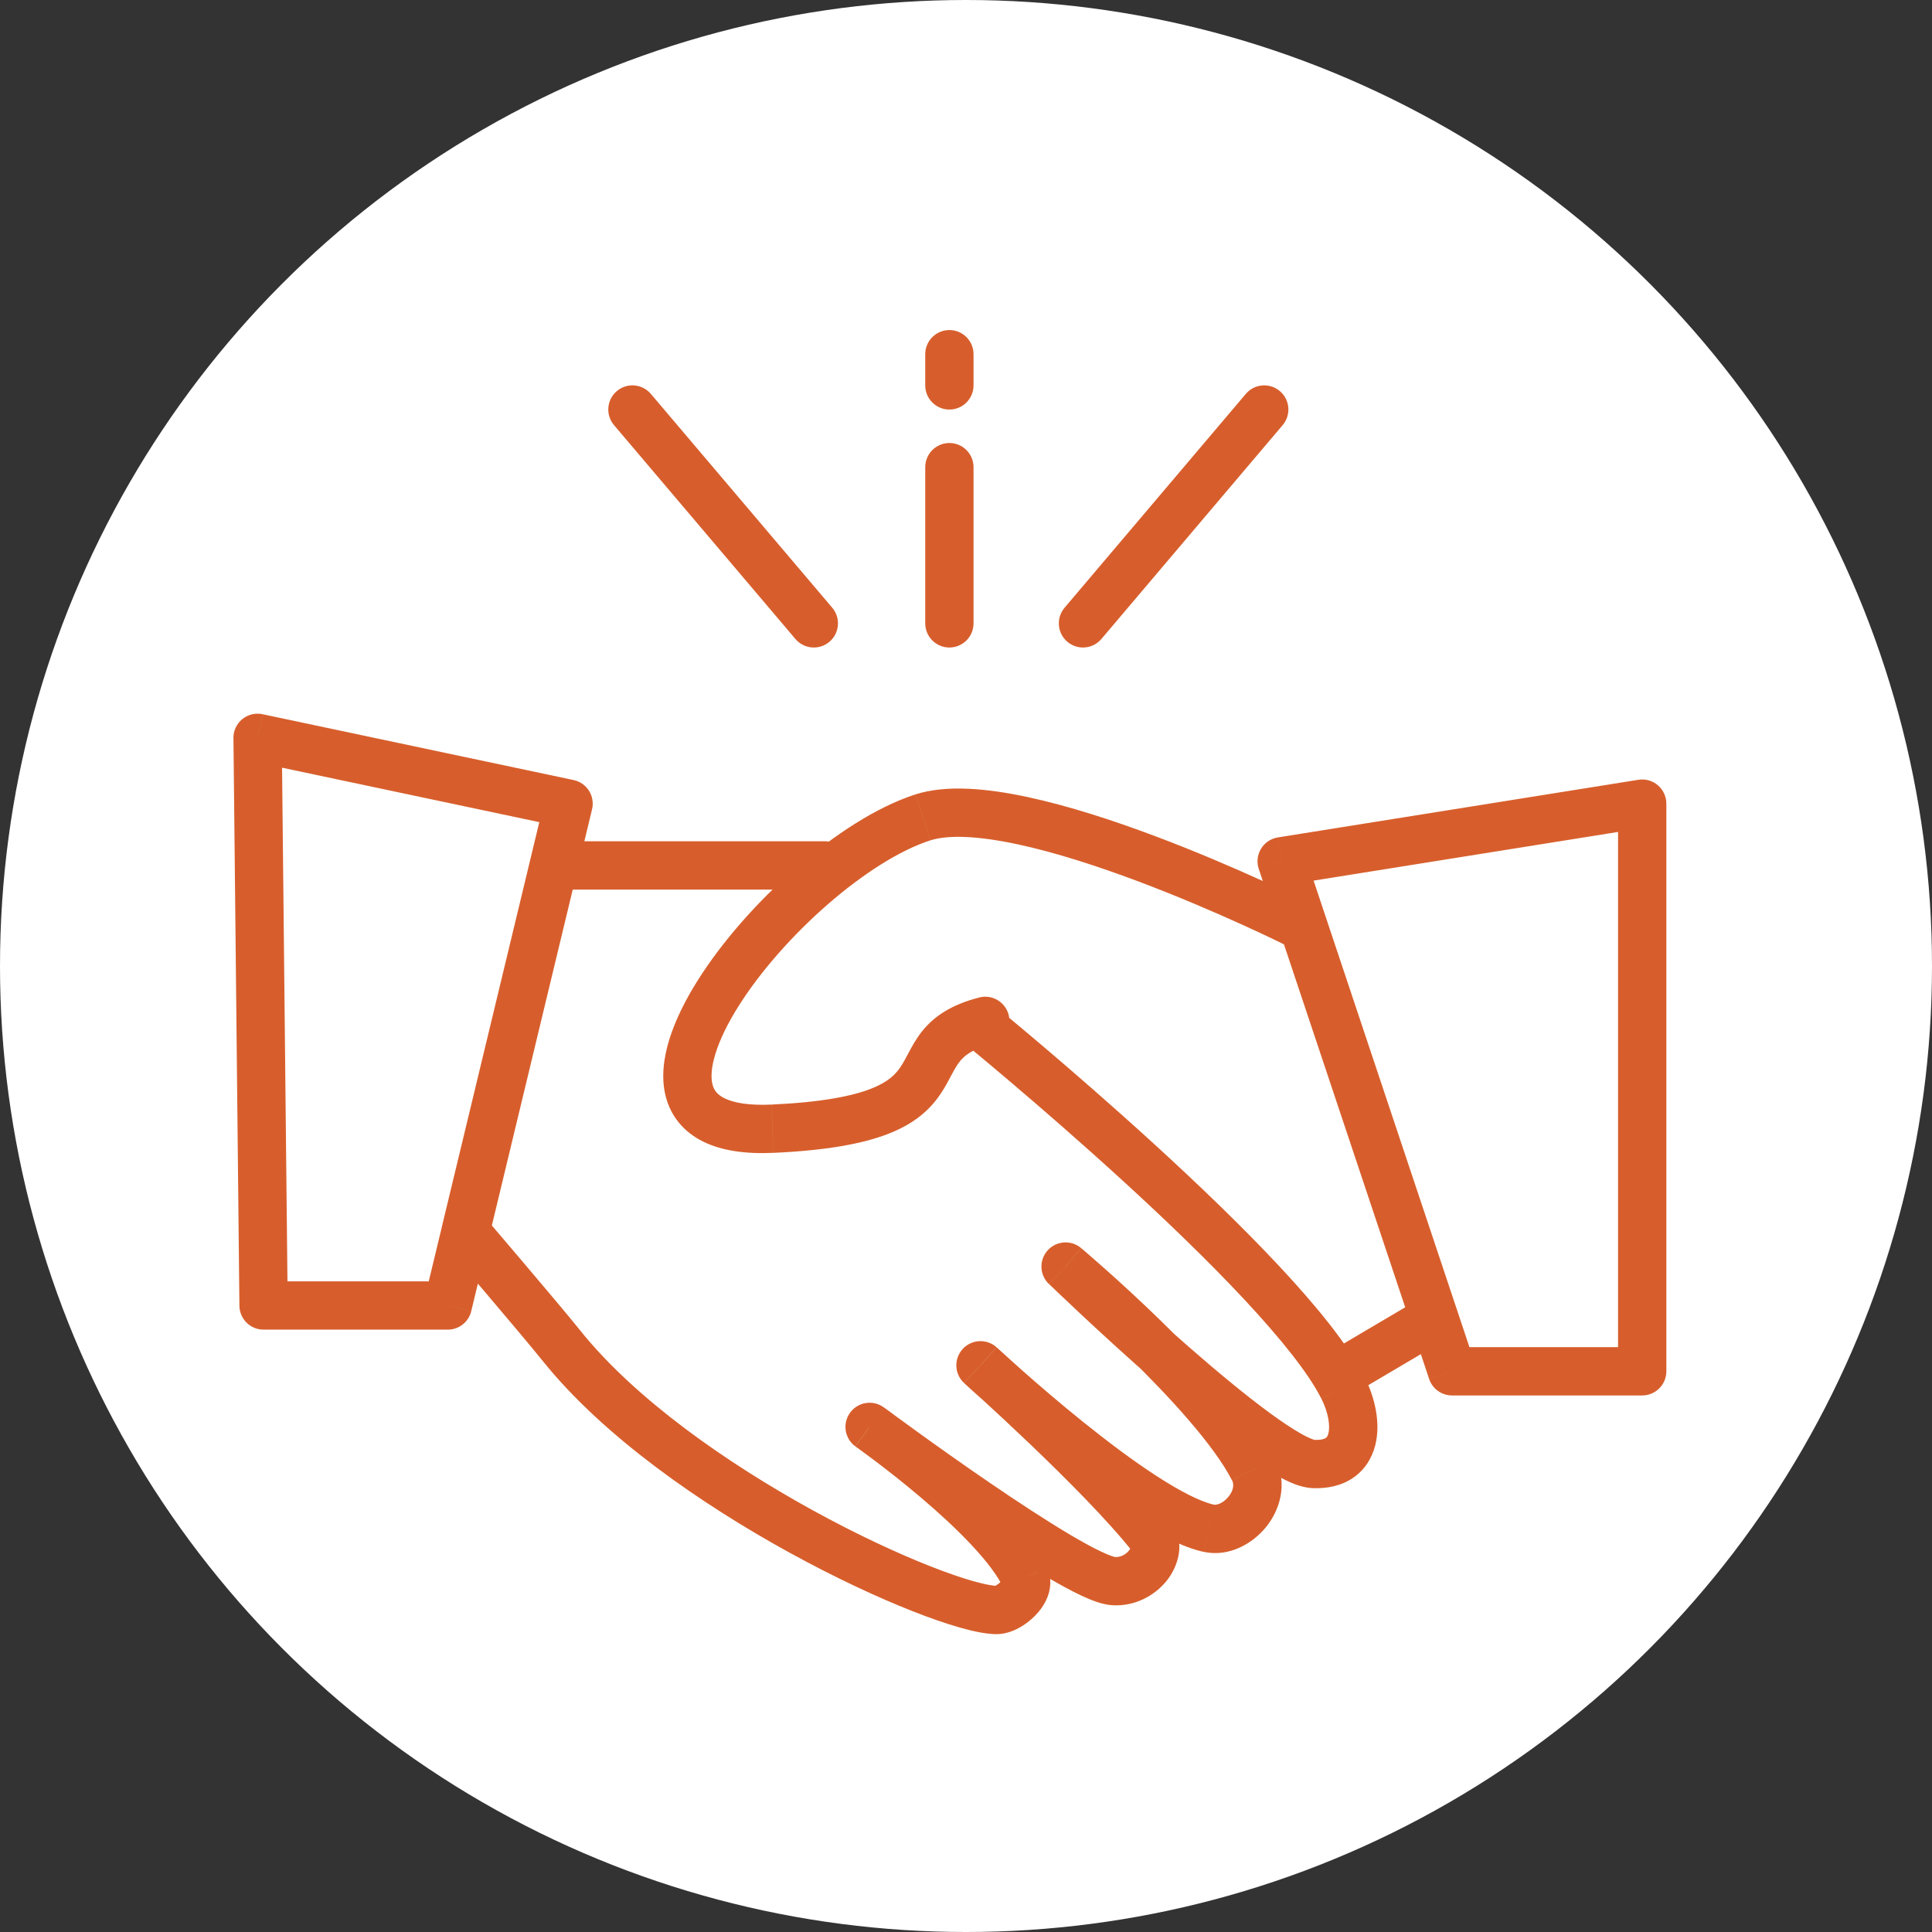
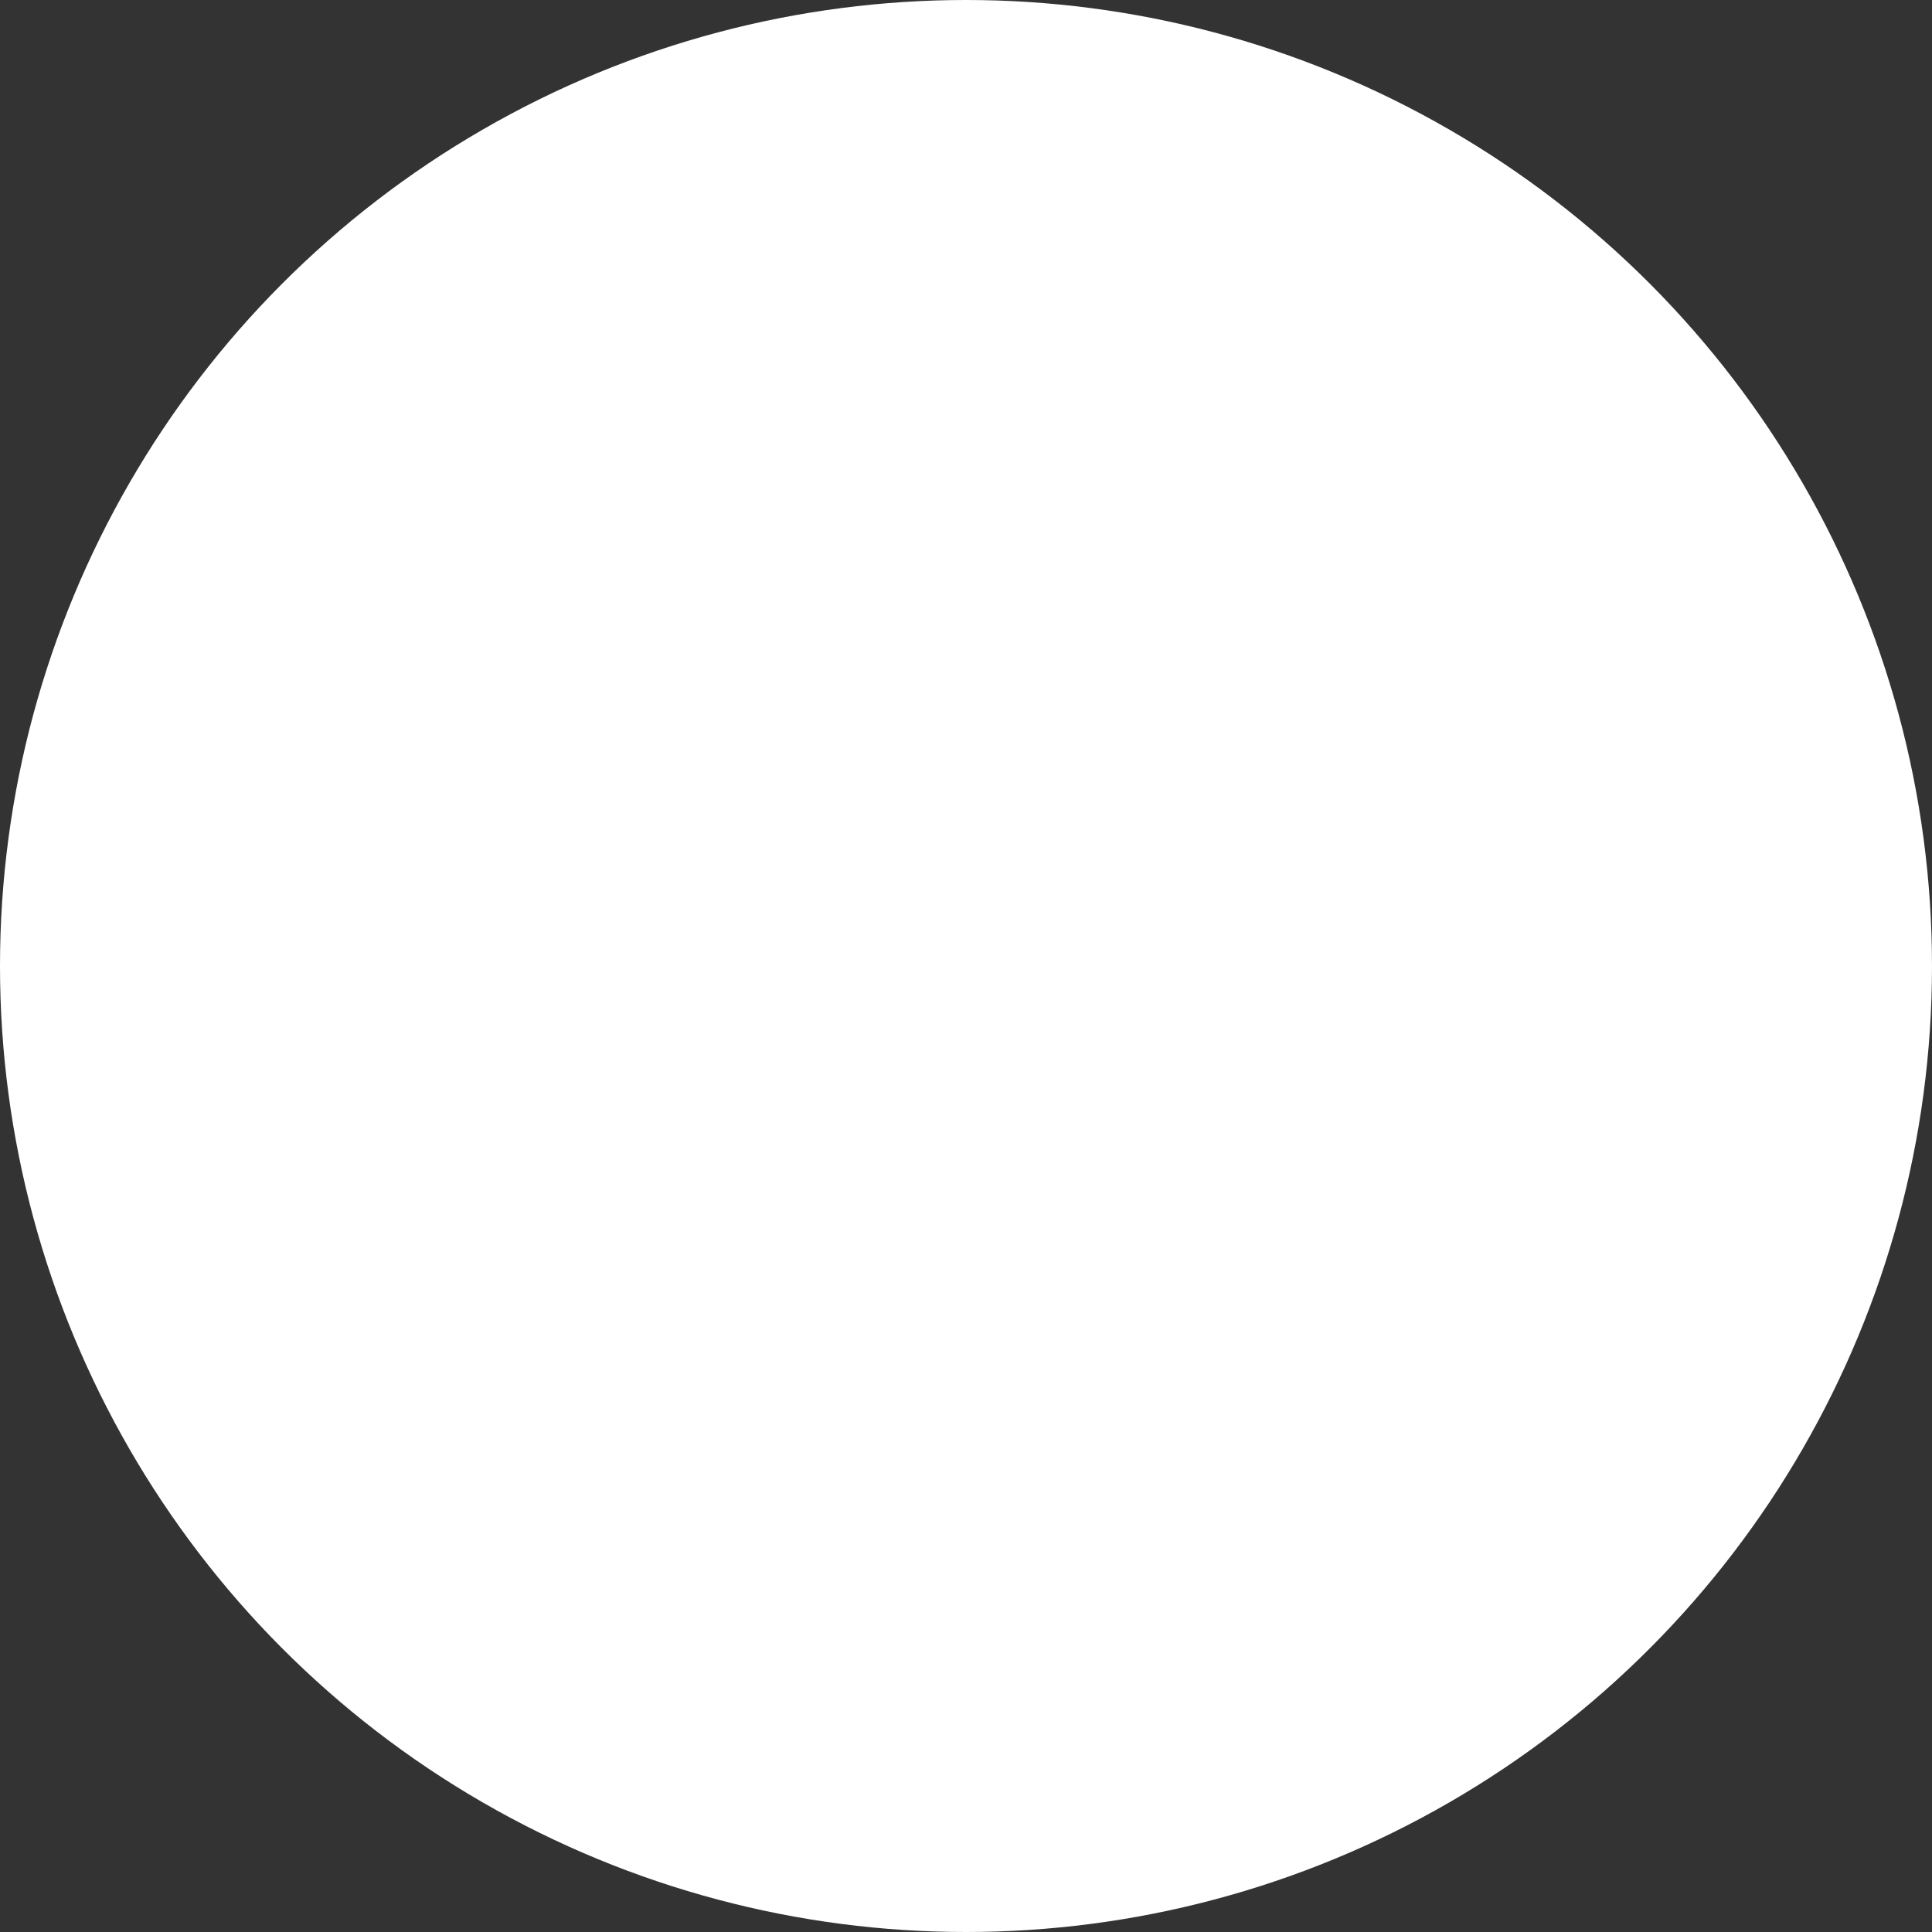
<svg xmlns="http://www.w3.org/2000/svg" id="_レイヤー_1" data-name="レイヤー_1" version="1.1" viewBox="0 0 60 60">
  <rect x="0" y="0" width="60" height="60" fill="#333333" stroke="none" />
  <circle cx="30" cy="30" r="30" fill="#fff" />
-   <path d="M30.234,11.969v-.969h-1.5v.969h1.5ZM38.69,12.233l-5.629,6.641,1.144.97,5.629-6.641-1.144-.97ZM19.069,13.203l5.633,6.641,1.144-.97-5.633-6.641-1.144.97ZM28.734,14.508v4.851h1.5v-4.851h-1.5ZM50.882,24.217l-11.197,1.79.237,1.481,11.197-1.79-.237-1.481ZM51.75,42.587v-17.629h-1.5v17.629h1.5ZM45.094,43.337h5.906v-1.5h-5.906v1.5ZM39.092,26.985l5.291,15.839,1.423-.475-5.291-15.839-1.423.475ZM42.13,43.233l2.796-1.651-.763-1.292-2.796,1.651.763,1.292ZM8.935,40.535l-.185-17.629-1.5.016.185,17.629,1.5-.016ZM13.906,39.793h-5.721v1.5h5.721v-1.5ZM16.929,24.782l-3.752,15.585,1.458.351,3.752-15.585-1.458-.351ZM7.845,23.648l9.658,2.044.311-1.467-9.658-2.044-.311,1.467ZM17.196,27.627h8.434v-1.5h-8.434v1.5ZM15.185,38.43l2.74-11.377-1.458-.351-2.74,11.377,1.458.351ZM18.026,41.326c-.343-.427-1.097-1.321-1.757-2.099-.332-.391-.643-.756-.87-1.023-.114-.134-.207-.243-.272-.318-.032-.038-.058-.067-.075-.088-.009-.01-.015-.018-.02-.023-.002-.003-.004-.005-.005-.006,0,0,0-.001-.001-.001,0,0,0,0,0,0,0,0,0,0,0,0t-.57.488q-.57.488-.57.488s0,0,0,0c0,0,0,0,0,0,0,0,0,0,.001.001.001.001.003.003.005.006.004.005.011.013.019.023.017.02.042.049.074.087.064.075.157.184.271.317.227.266.537.63.868,1.02.665.784,1.404,1.66,1.731,2.068l1.17-.939ZM30.955,49.25c-.114-.002-.353-.039-.734-.147-.366-.104-.816-.259-1.334-.463-1.034-.408-2.303-.999-3.634-1.73-2.68-1.471-5.523-3.459-7.228-5.584l-1.17.939c1.887,2.352,4.932,4.454,7.676,5.96,1.38.758,2.706,1.377,3.805,1.81.549.217,1.049.39,1.475.511.411.117.805.2,1.122.204l.021-1.5ZM31.158,49.307c-.029-.063-.037-.125-.036-.173.001-.045.011-.073.014-.08.003-.007.001-.001-.01.015-.011.015-.027.036-.05.058-.047.048-.103.088-.149.113-.011.006-.019.01-.026.012-.003.001-.006.002-.008.003-.002,0-.003,0-.003,0,0,0,0,0,0,0,0,0,.001,0,.002,0,.002,0,.006-.001.011-.002.009-.001.026-.003.048-.003l-.018,1.5c.272.003.517-.091.693-.184.188-.099.366-.233.516-.386.147-.149.297-.346.388-.58.093-.238.145-.572-.009-.912l-1.366.619ZM27.007,44.314q-.432.613-.432.613s0,0,0,0c0,0,0,0,0,0,0,0,0,0,.002.001.002.001.004.003.007.005.007.005.017.012.031.022.028.02.069.05.123.089.107.078.261.192.45.334.378.286.889.685,1.425,1.141.538.457,1.092.963,1.559,1.463.478.51.822.968.988,1.328l1.362-.628c-.268-.582-.745-1.181-1.256-1.726-.52-.556-1.12-1.102-1.683-1.58-.564-.479-1.098-.897-1.491-1.194-.197-.149-.359-.268-.472-.351-.057-.041-.101-.073-.132-.095-.015-.011-.027-.02-.036-.025-.004-.003-.007-.005-.01-.007-.001,0-.002-.001-.003-.002,0,0,0,0,0,0,0,0,0,0,0,0t-.433.613ZM34.627,48.355c.015.001-.013,0-.101-.03-.081-.028-.186-.071-.317-.133-.262-.123-.588-.301-.962-.522-.747-.441-1.638-1.026-2.5-1.615-.861-.588-1.684-1.174-2.293-1.614-.304-.22-.554-.402-.728-.53-.087-.064-.155-.114-.201-.148-.023-.017-.041-.03-.052-.039-.006-.004-.01-.008-.013-.01-.001-.001-.003-.002-.003-.002,0,0,0,0,0,0,0,0,0,0,0,0t-.447.602q-.447.602-.447.602s0,0,0,0c0,0,0,0,0,0,0,0,.002.002.004.003.003.002.008.006.014.01.012.009.03.023.054.04.047.035.116.086.205.151.177.13.43.315.738.537.615.444,1.45,1.038,2.325,1.636.873.596,1.795,1.203,2.584,1.668.393.232.765.436,1.087.588.292.137.639.279.946.301l.11-1.496ZM35.172,48.187c-.053-.067-.051-.133-.049-.142,0-.002-.001.009-.011.03-.01.021-.026.048-.049.077-.106.132-.274.214-.434.202l-.113,1.496c.732.055,1.354-.307,1.717-.759.329-.41.633-1.186.114-1.838l-1.174.933ZM30.45,42.4q-.499.56-.499.56s0,0,0,0c0,0,0,0,0,0,0,0,0,0,.002.002.002.001.004.004.008.007.007.006.017.015.031.027.027.024.067.06.119.107.104.093.254.229.439.399.371.339.881.812,1.441,1.347,1.129,1.079,2.422,2.378,3.181,3.338l1.177-.93c-.831-1.051-2.193-2.413-3.321-3.491-.569-.544-1.088-1.025-1.465-1.369-.188-.172-.341-.311-.447-.406-.053-.048-.094-.085-.123-.11-.014-.013-.025-.022-.032-.029-.004-.003-.006-.006-.008-.008,0,0-.002-.002-.002-.002,0,0,0,0,0,0,0,0,0,0,0,0t-.499.56ZM37.702,46.729c-.4-.087-1.018-.394-1.777-.886-.737-.477-1.533-1.078-2.274-1.673-.739-.594-1.412-1.174-1.901-1.607-.244-.216-.442-.395-.578-.519-.068-.062-.121-.111-.156-.143-.018-.016-.031-.029-.04-.037-.004-.004-.008-.007-.01-.009-.001,0-.002-.002-.002-.002,0,0,0,0,0,0,0,0,0,0,0,0t-.512.548q-.512.548-.512.548s0,0,0,0c0,0,0,0,0,0,0,0,.002.002.003.003.003.002.006.006.011.011.01.009.024.023.043.04.038.035.093.085.163.15.141.129.345.312.595.534.501.443,1.193,1.04,1.955,1.653.761.611,1.601,1.247,2.399,1.763.774.501,1.588.944,2.276,1.093l.317-1.466ZM38.263,45.972c.06.117.058.302-.113.511-.186.227-.388.259-.448.246l-.316,1.466c.785.169,1.512-.257,1.926-.763.429-.524.697-1.347.286-2.146l-1.334.686ZM33.093,39.334q-.483.574-.483.574s0,0,0,0c0,0,0,0,0,0,0,0,.001,0,.002.002.002.002.005.004.009.008.008.007.021.017.037.031.033.028.081.07.144.124.125.108.307.266.528.463.444.395,1.048.946,1.689,1.571,1.311,1.277,2.682,2.773,3.242,3.865l1.335-.685c-.687-1.34-2.235-2.993-3.53-4.255-.662-.645-1.283-1.212-1.739-1.617-.228-.203-.415-.366-.545-.478-.065-.056-.116-.1-.151-.13-.018-.015-.031-.026-.04-.034-.005-.004-.008-.007-.011-.009-.001-.001-.002-.002-.003-.002,0,0,0,0,0,0,0,0,0,0,0,0t-.483.574ZM40.816,44.716c.016,0-.101-.017-.404-.187-.269-.151-.603-.373-.985-.653-.762-.559-1.66-1.307-2.527-2.065-.864-.755-1.686-1.51-2.292-2.077-.303-.283-.552-.519-.724-.683-.086-.082-.154-.147-.199-.191-.023-.022-.04-.039-.052-.05-.006-.006-.01-.01-.013-.013-.001-.001-.002-.002-.003-.003,0,0,0,0,0,0,0,0,0,0,0,0t-.522.539q-.522.539-.521.539s0,0,0,0c0,0,0,0,0,0,0,0,.002.002.004.004.003.003.008.008.014.013.012.012.03.029.054.052.047.045.116.111.204.195.176.168.428.407.735.694.614.573,1.448,1.34,2.329,2.11.878.768,1.814,1.548,2.627,2.145.405.297.794.56,1.14.753.311.174.701.36,1.071.376l.066-1.499ZM41.037,43.437c.226.449.275.861.217,1.083-.024.091-.056.121-.078.136-.027.019-.123.071-.36.06l-.066,1.499c.472.021.915-.073,1.278-.324.368-.254.58-.618.678-.992.185-.708-.014-1.51-.328-2.136l-1.34.674ZM30.362,31.772q-.474.582-.473.582s0,0,0,0c0,0,0,0,.001,0,.001,0,.003.002.005.004.004.004.011.009.02.016.018.014.044.036.079.065.07.057.172.142.304.251.263.218.641.534,1.101.925.92.782,2.164,1.859,3.462,3.046,1.3,1.188,2.646,2.479,3.774,3.687,1.144,1.225,2.009,2.308,2.401,3.089l1.34-.673c-.497-.99-1.495-2.208-2.645-3.439-1.166-1.248-2.544-2.568-3.859-3.77-1.316-1.203-2.574-2.293-3.503-3.082-.465-.395-.848-.715-1.115-.936-.134-.111-.238-.197-.309-.256-.036-.029-.063-.052-.082-.067-.009-.008-.016-.013-.021-.017-.002-.002-.004-.003-.006-.004,0,0-.001,0-.001-.001,0,0,0,0,0,0t-.474.581ZM30.392,30.983l-.236.067.411,1.443.236-.067-.411-1.443ZM24.024,35.803c1.643-.076,2.767-.281,3.565-.592.832-.324,1.298-.76,1.621-1.238.146-.216.259-.439.345-.599.092-.173.163-.296.247-.403.139-.176.369-.384.982-.54l-.372-1.453c-.878.225-1.414.59-1.789,1.066-.172.219-.295.444-.391.624-.103.193-.173.33-.265.466-.153.227-.377.467-.922.679-.579.226-1.516.418-3.089.491l.069,1.498ZM28.431,24.671c-1.212.391-2.532,1.258-3.712,2.286-1.188,1.035-2.292,2.282-3.054,3.495-.381.606-.689,1.223-.874,1.815-.183.585-.264,1.204-.117,1.781.156.611.55,1.101,1.16,1.404.58.287,1.32.391,2.19.35l-.069-1.498c-.738.034-1.192-.066-1.455-.196-.232-.115-.329-.257-.373-.43-.053-.207-.043-.524.095-.964.135-.433.376-.93.712-1.464.672-1.068,1.673-2.207,2.77-3.162,1.105-.962,2.248-1.686,3.187-1.989l-.46-1.428ZM40.237,28.672q.335-.671.335-.671h0s0,0-.001,0c-.001,0-.003-.001-.005-.003-.005-.002-.011-.006-.02-.01-.017-.008-.042-.021-.075-.037-.065-.032-.16-.078-.282-.137-.244-.117-.594-.282-1.023-.477-.858-.389-2.036-.899-3.314-1.378-1.274-.478-2.665-.934-3.944-1.207-1.244-.266-2.516-.391-3.476-.081l.46,1.428c.558-.18,1.491-.139,2.703.12,1.176.251,2.489.679,3.73,1.144,1.237.464,2.383.96,3.222,1.34.419.19.759.35.995.463.118.056.209.101.27.131.031.015.054.027.069.034.008.004.013.007.017.008.002,0,.003.002.004.002,0,0,0,0,0,0h0s0,0,.335-.671ZM30.234,11c0-.414-.336-.75-.75-.75s-.75.336-.75.75h1.5ZM28.734,11.969c0,.414.336.75.75.75s.75-.336.75-.75h-1.5ZM33.061,18.874c-.268.316-.229.789.087,1.057.316.268.789.229,1.057-.087l-1.144-.97ZM39.834,13.203c.268-.316.229-.789-.087-1.057-.316-.268-.789-.229-1.057.087l1.144.97ZM24.702,19.844c.268.316.741.355,1.057.087.316-.268.355-.741.087-1.057l-1.144.97ZM20.213,12.233c-.268-.316-.741-.355-1.057-.087-.316.268-.355.741-.087,1.057l1.144-.97ZM28.734,19.359c0,.414.336.75.75.75s.75-.336.75-.75h-1.5ZM30.234,14.508c0-.414-.336-.75-.75-.75s-.75.336-.75.75h1.5ZM51,24.958h.75c0-.22-.096-.428-.263-.571-.167-.142-.388-.205-.605-.17l.118.741ZM51,42.587v.75c.414,0,.75-.336.75-.75h-.75ZM45.094,42.587l-.711.238c.102.306.389.512.711.512v-.75ZM39.803,26.748l-.118-.741c-.218.035-.409.163-.523.352s-.14.417-.07.626l.711-.238ZM44.926,41.582c.357-.211.475-.67.265-1.027-.211-.357-.67-.475-1.027-.265l.763,1.292ZM41.367,41.941c-.357.211-.475.67-.265,1.027s.67.475,1.027.265l-.763-1.292ZM8.185,40.543l-.75.008c.004.411.339.742.75.742v-.75ZM13.906,40.543v.75c.347,0,.648-.237.729-.574l-.729-.176ZM17.658,24.958l.729.176c.047-.197.013-.405-.095-.576-.108-.171-.281-.292-.479-.333l-.155.734ZM8,22.914l.155-.734c-.223-.047-.455.009-.631.154-.176.144-.277.361-.275.588l.75-.008ZM25.63,27.627c.414,0,.75-.336.75-.75s-.336-.75-.75-.75v1.5ZM17.196,26.877v-.75c-.347,0-.648.237-.729.574l.729.176ZM14.456,38.254l-.729-.176c-.056.234.003.48.159.663l.57-.488ZM17.441,41.795l.585-.469h0s-.585.469-.585.469ZM30.944,50l-.01.75h.001s.009-.75.009-.75ZM31.841,48.997l.683-.31-.002-.004-.681.314ZM27.007,44.314l.432-.613c-.336-.237-.799-.16-1.04.173-.241.333-.169.797.16,1.042l.447-.602ZM34.572,49.103l.056-.748h-.001s-.055.748-.055.748ZM35.76,47.721l-.588.465h.001s.587-.465.587-.465ZM30.45,42.4l.499-.56c-.307-.273-.776-.249-1.053.055s-.258.773.042,1.053l.512-.548ZM37.543,47.462l-.158.733h0s.158-.733.158-.733ZM38.93,45.629l-.667.342h0s.667-.342.667-.342ZM33.093,39.334l.483-.574c-.309-.26-.769-.229-1.04.071-.271.3-.255.76.035,1.042l.522-.539ZM41.707,43.1l-.67.337h0s.67-.337.67-.337ZM30.362,31.772l-.206-.721c-.269.077-.473.296-.529.57-.056.274.044.556.261.733l.474-.582ZM30.598,31.704l.206.721c.395-.112.626-.521.518-.917-.107-.396-.513-.633-.91-.531l.186.727ZM28.661,25.385l.23.714h0s-.23-.714-.23-.714ZM39.902,29.343c.371.185.821.035,1.006-.336.185-.371.035-.821-.336-1.006l-.67,1.342Z" fill="#d75e2c" />
</svg>